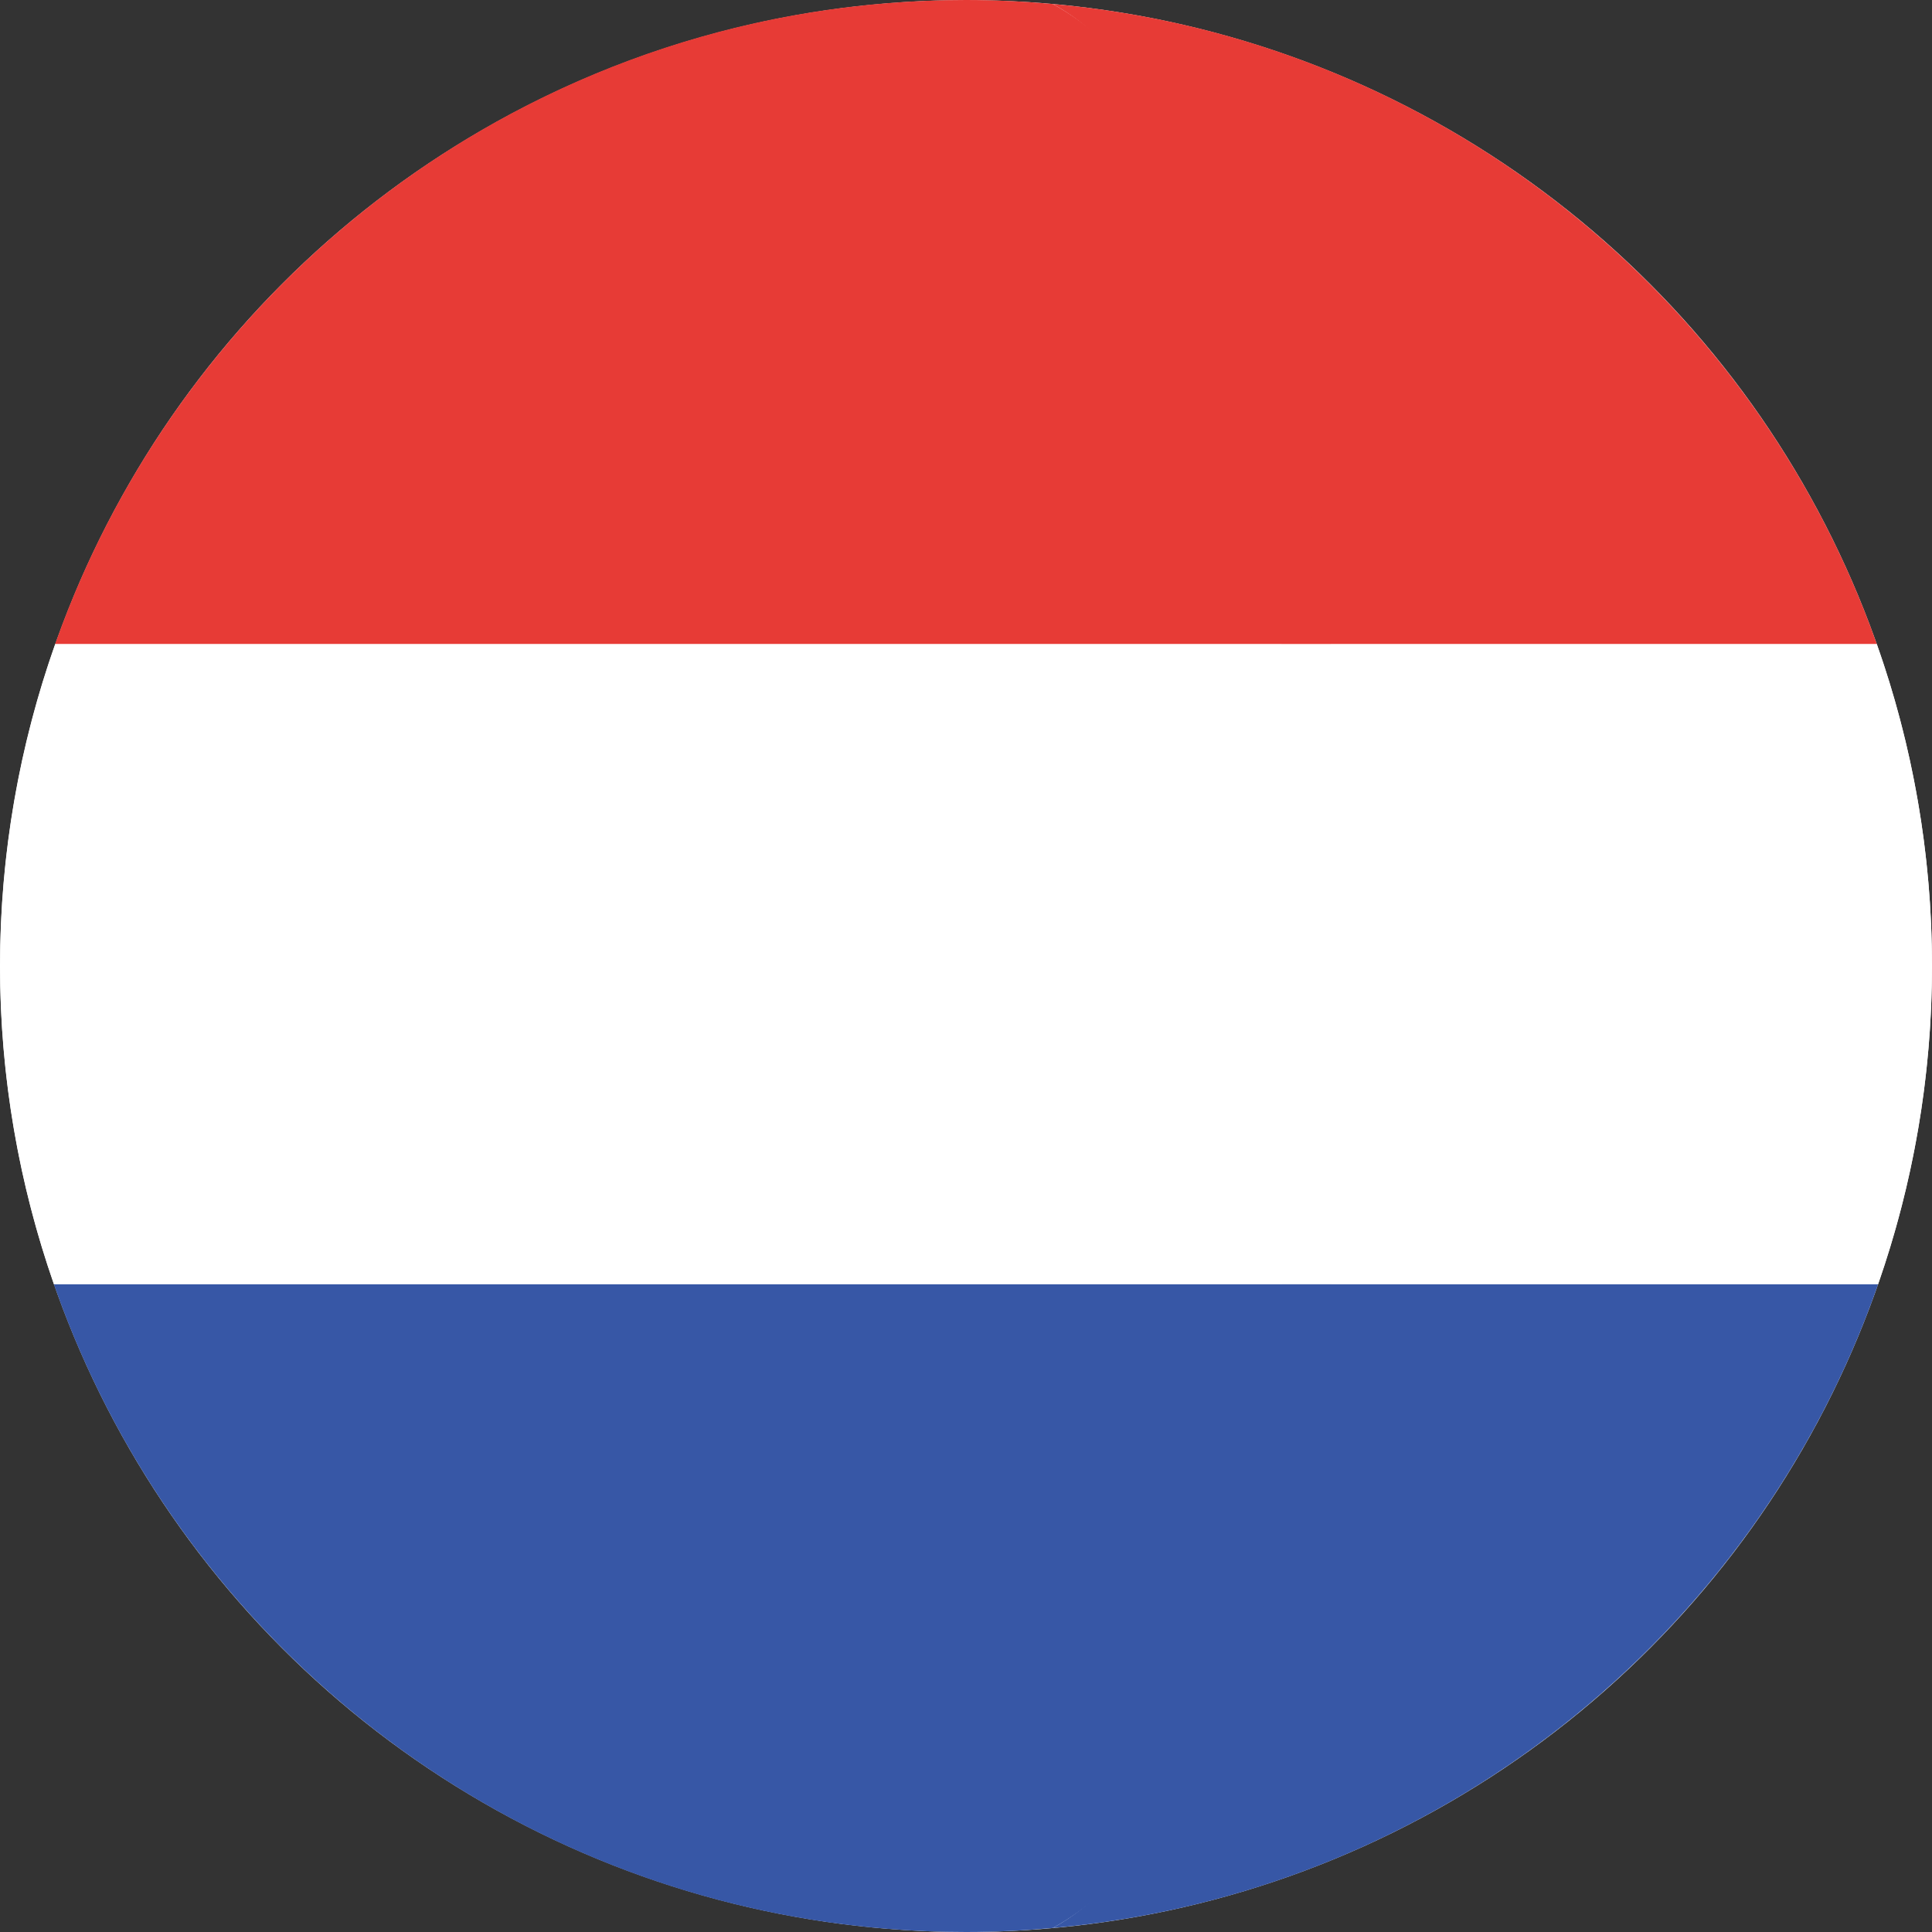
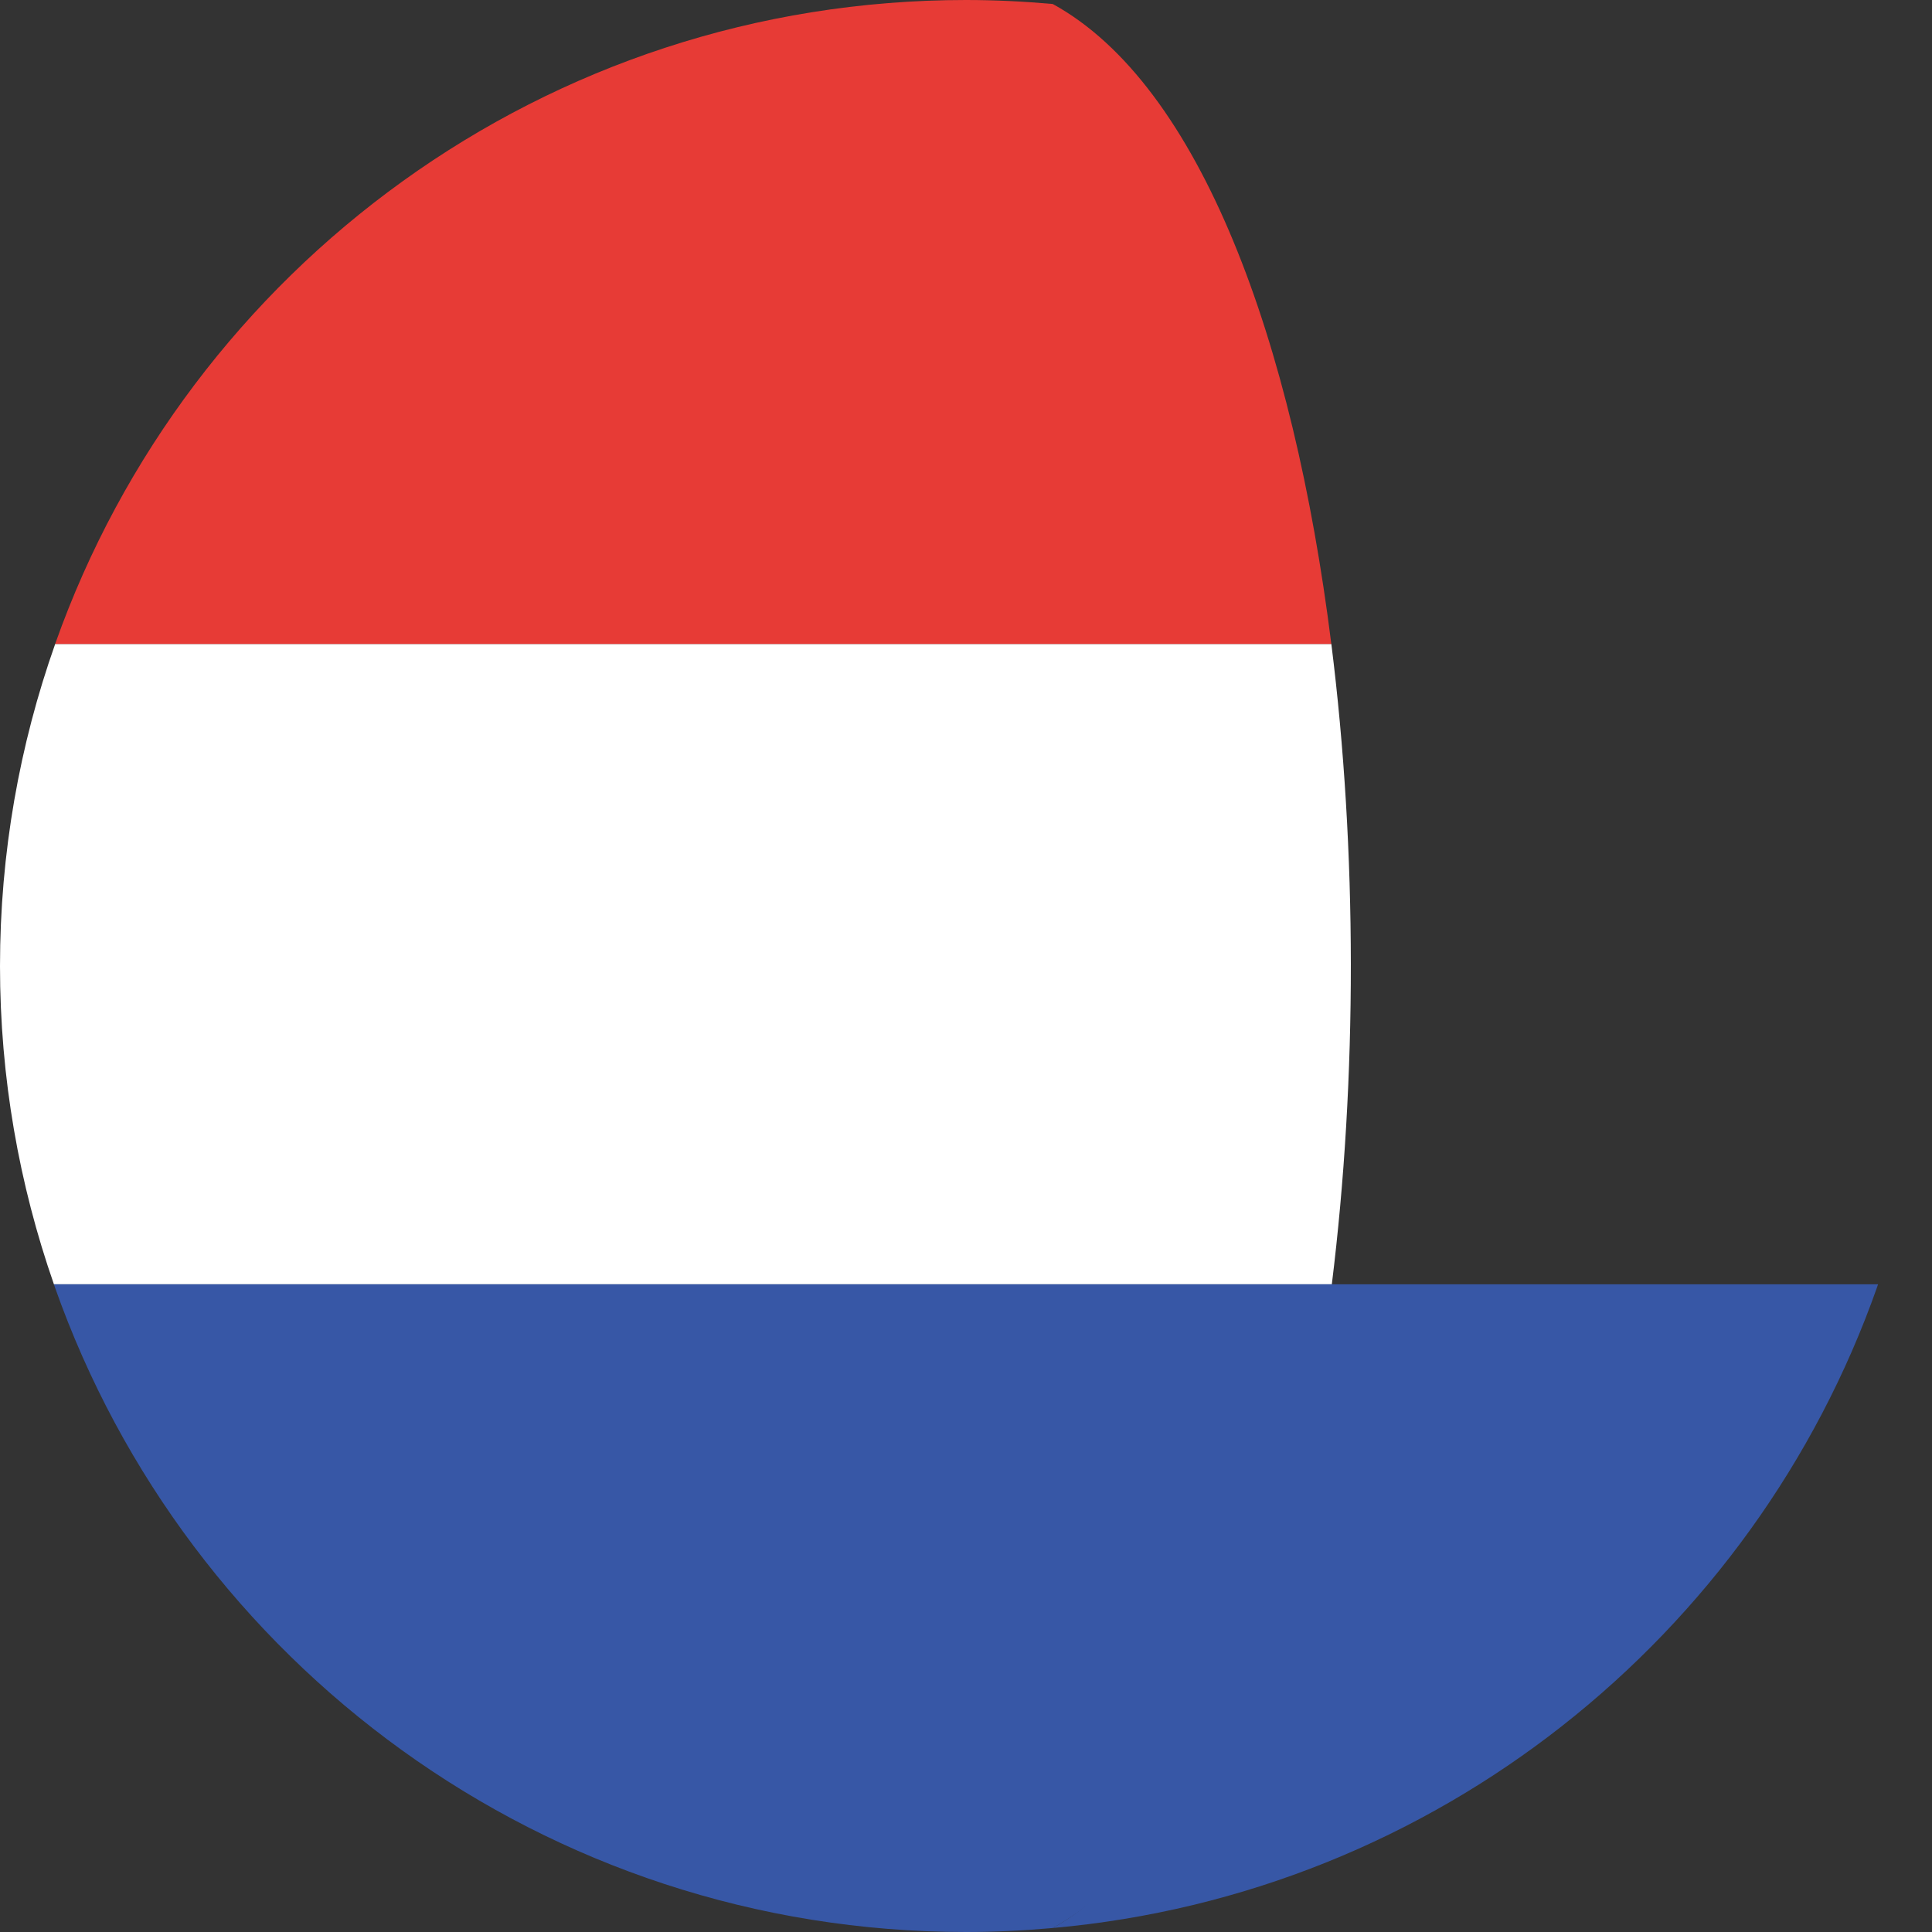
<svg xmlns="http://www.w3.org/2000/svg" height="79.946" viewBox="0 0 79.946 79.946" width="79.946">
  <rect x="0" y="0" width="79.946" height="79.946" fill="#333333" stroke="none" />
-   <ellipse cx="39.975" cy="39.975" fill="#fff" rx="39.971" ry="39.971" />
  <g fill-rule="evenodd">
-     <path d="m77.661 26.646h-24.628c1.069 8.539 1.076 17.948.02 26.497h24.661c1.439-4.125 2.231-8.554 2.231-13.17.001-4.675-.81-9.159-2.284-13.327z" fill="#fff" />
-     <path d="m53.033 26.646h24.628c-.004-.013-.008-.023-.013-.035-5.116-14.425-18.275-25.038-34.086-26.446 6.119 3.354 7.905 13.98 9.471 26.481z" fill="#e73b36" />
    <path d="m43.563 79.781c15.839-1.411 29.017-12.061 34.113-26.524.013-.038.025-.076.038-.114h-24.662c-1.552 12.569-3.346 23.27-9.49 26.638z" fill="#3757a6" />
    <path d="m0 39.973c0 4.616.792 9.044 2.231 13.17h52.88c1.056-8.55 1.049-17.958-.02-26.497h-52.807c-1.474 4.169-2.284 8.652-2.284 13.327z" fill="#fff" />
    <path d="m2.296 26.611c-.004.011-.008.022-.013.035h52.807c-1.565-12.501-5.41-23.127-11.528-26.481-1.183-.105-2.38-.165-3.591-.165-17.389 0-32.177 11.106-37.676 26.611z" fill="#e73b36" />
    <path d="m55.111 53.143h-52.88c.013.037.025.075.038.114 5.477 15.545 20.285 26.689 37.702 26.689 1.211 0 2.407-.059 3.591-.165 6.144-3.368 9.996-14.069 11.548-26.638z" fill="#3757a6" />
  </g>
</svg>